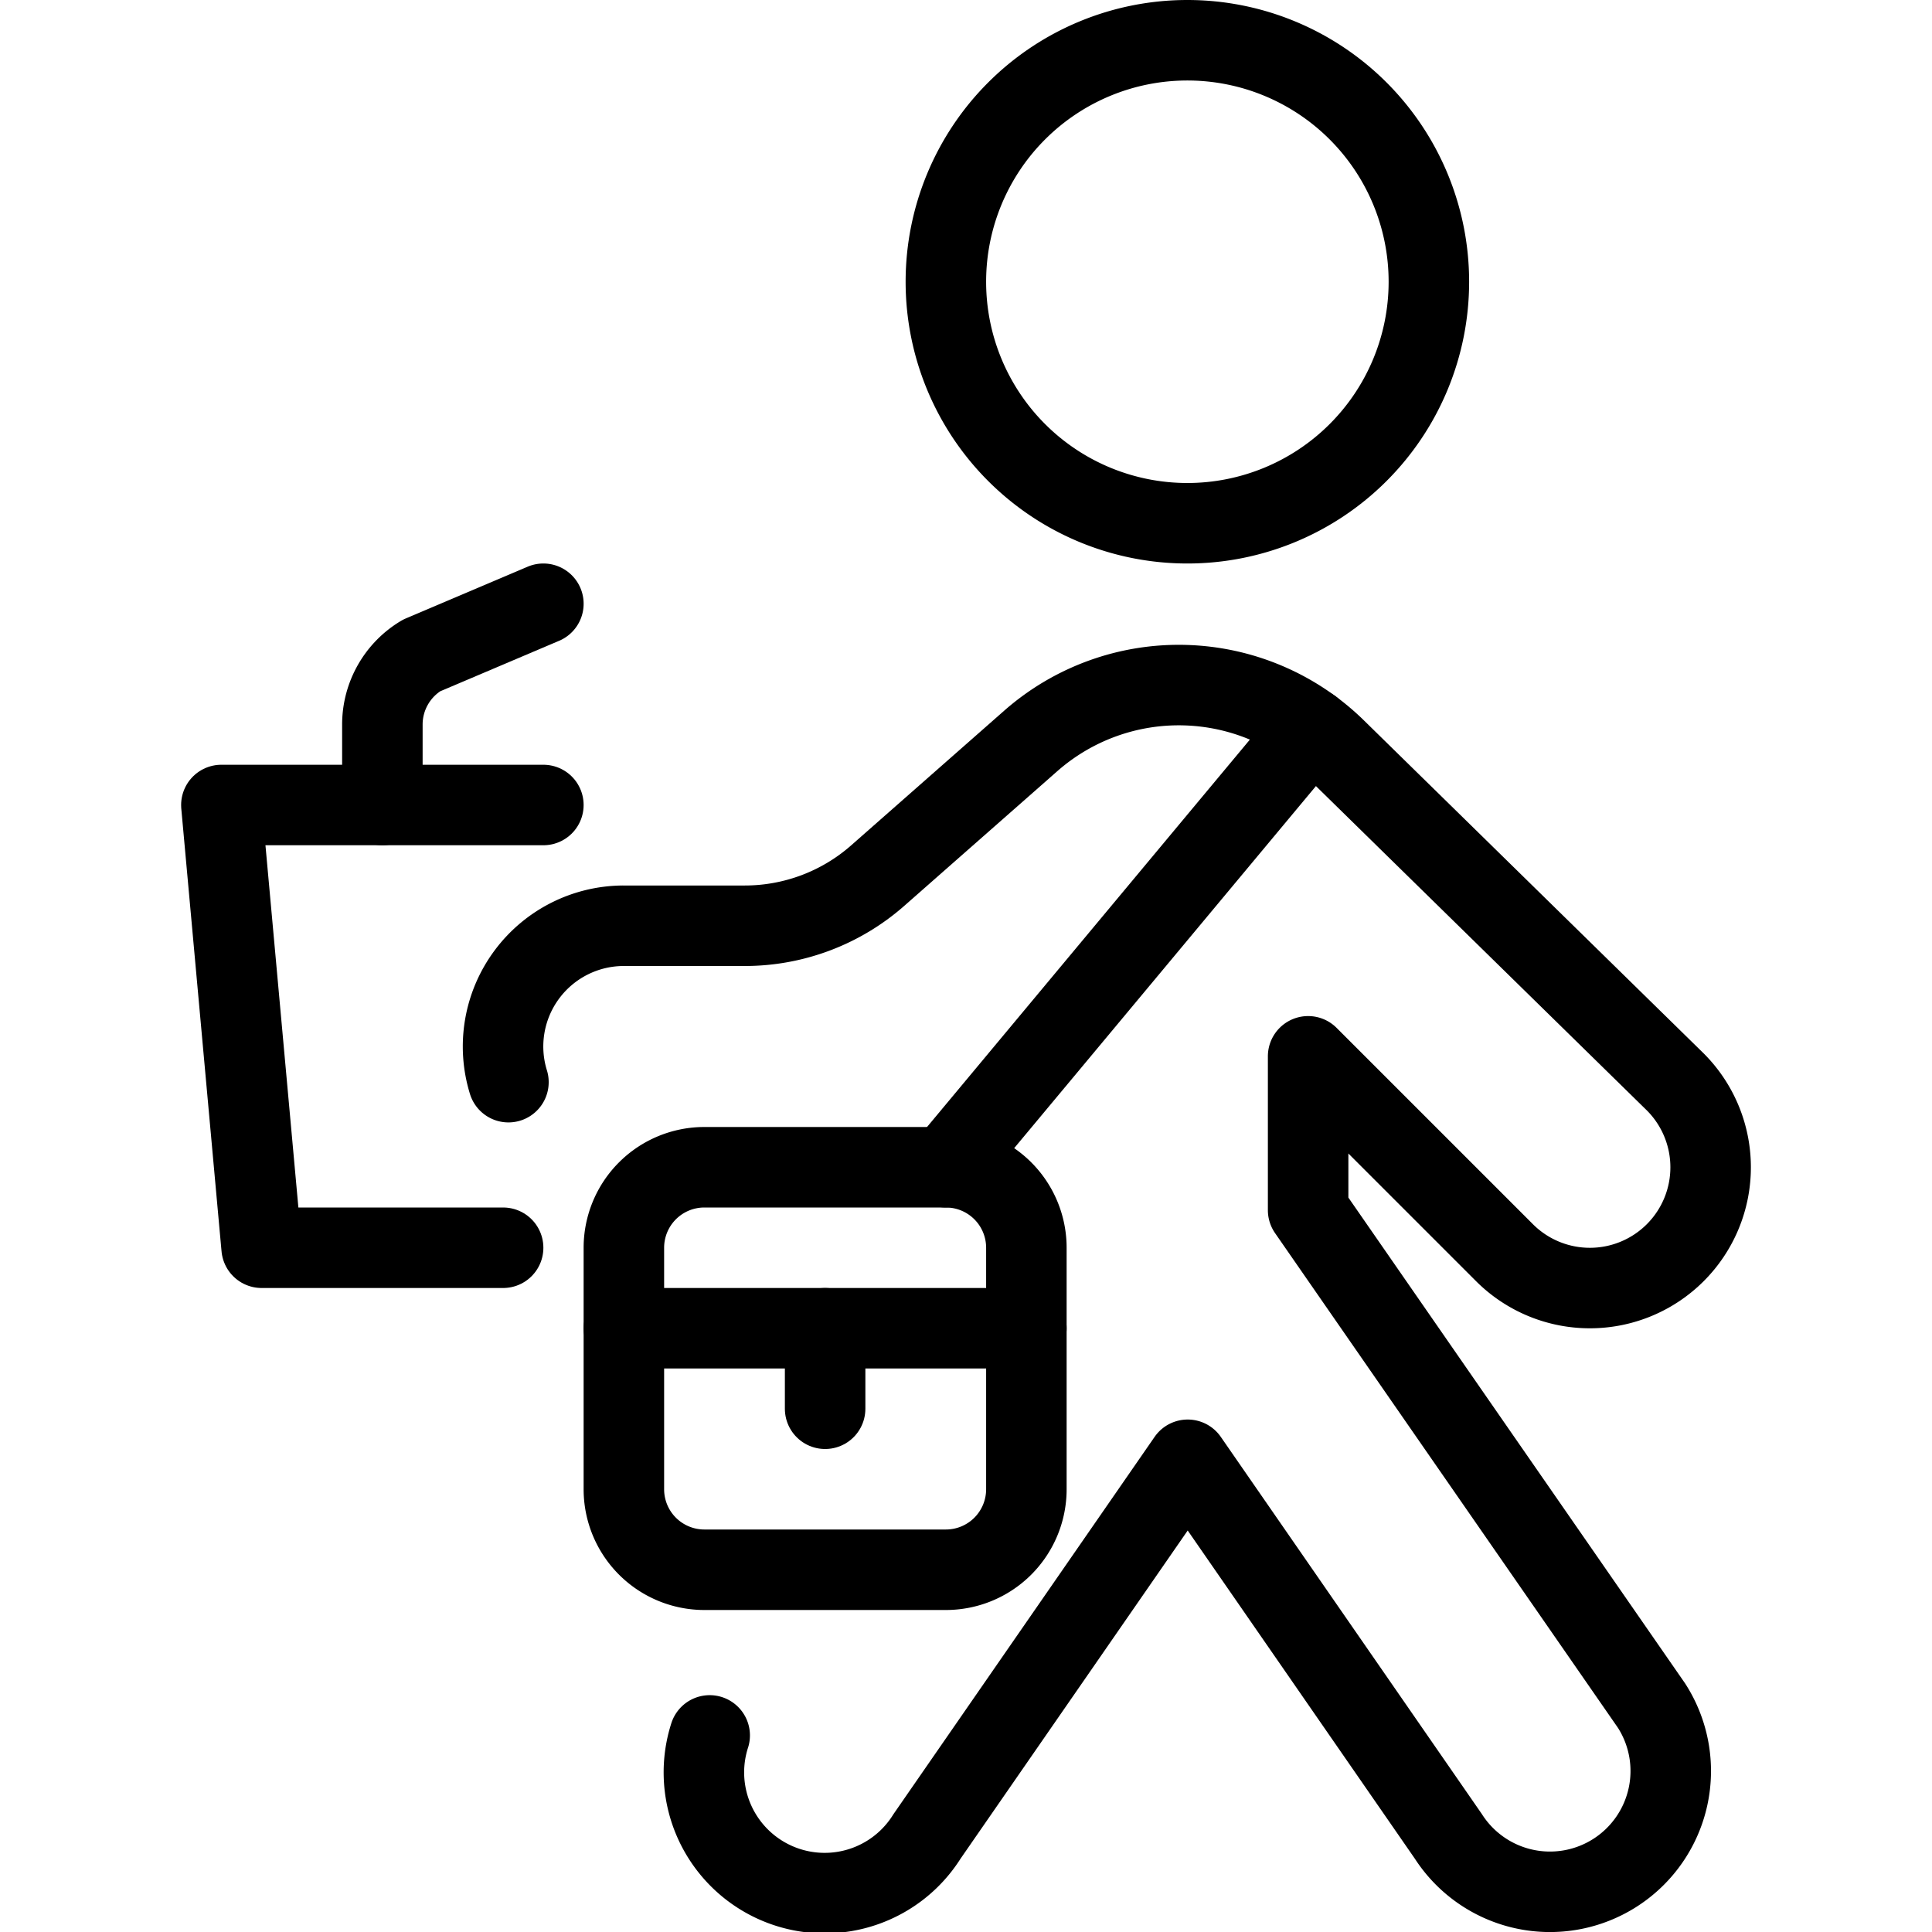
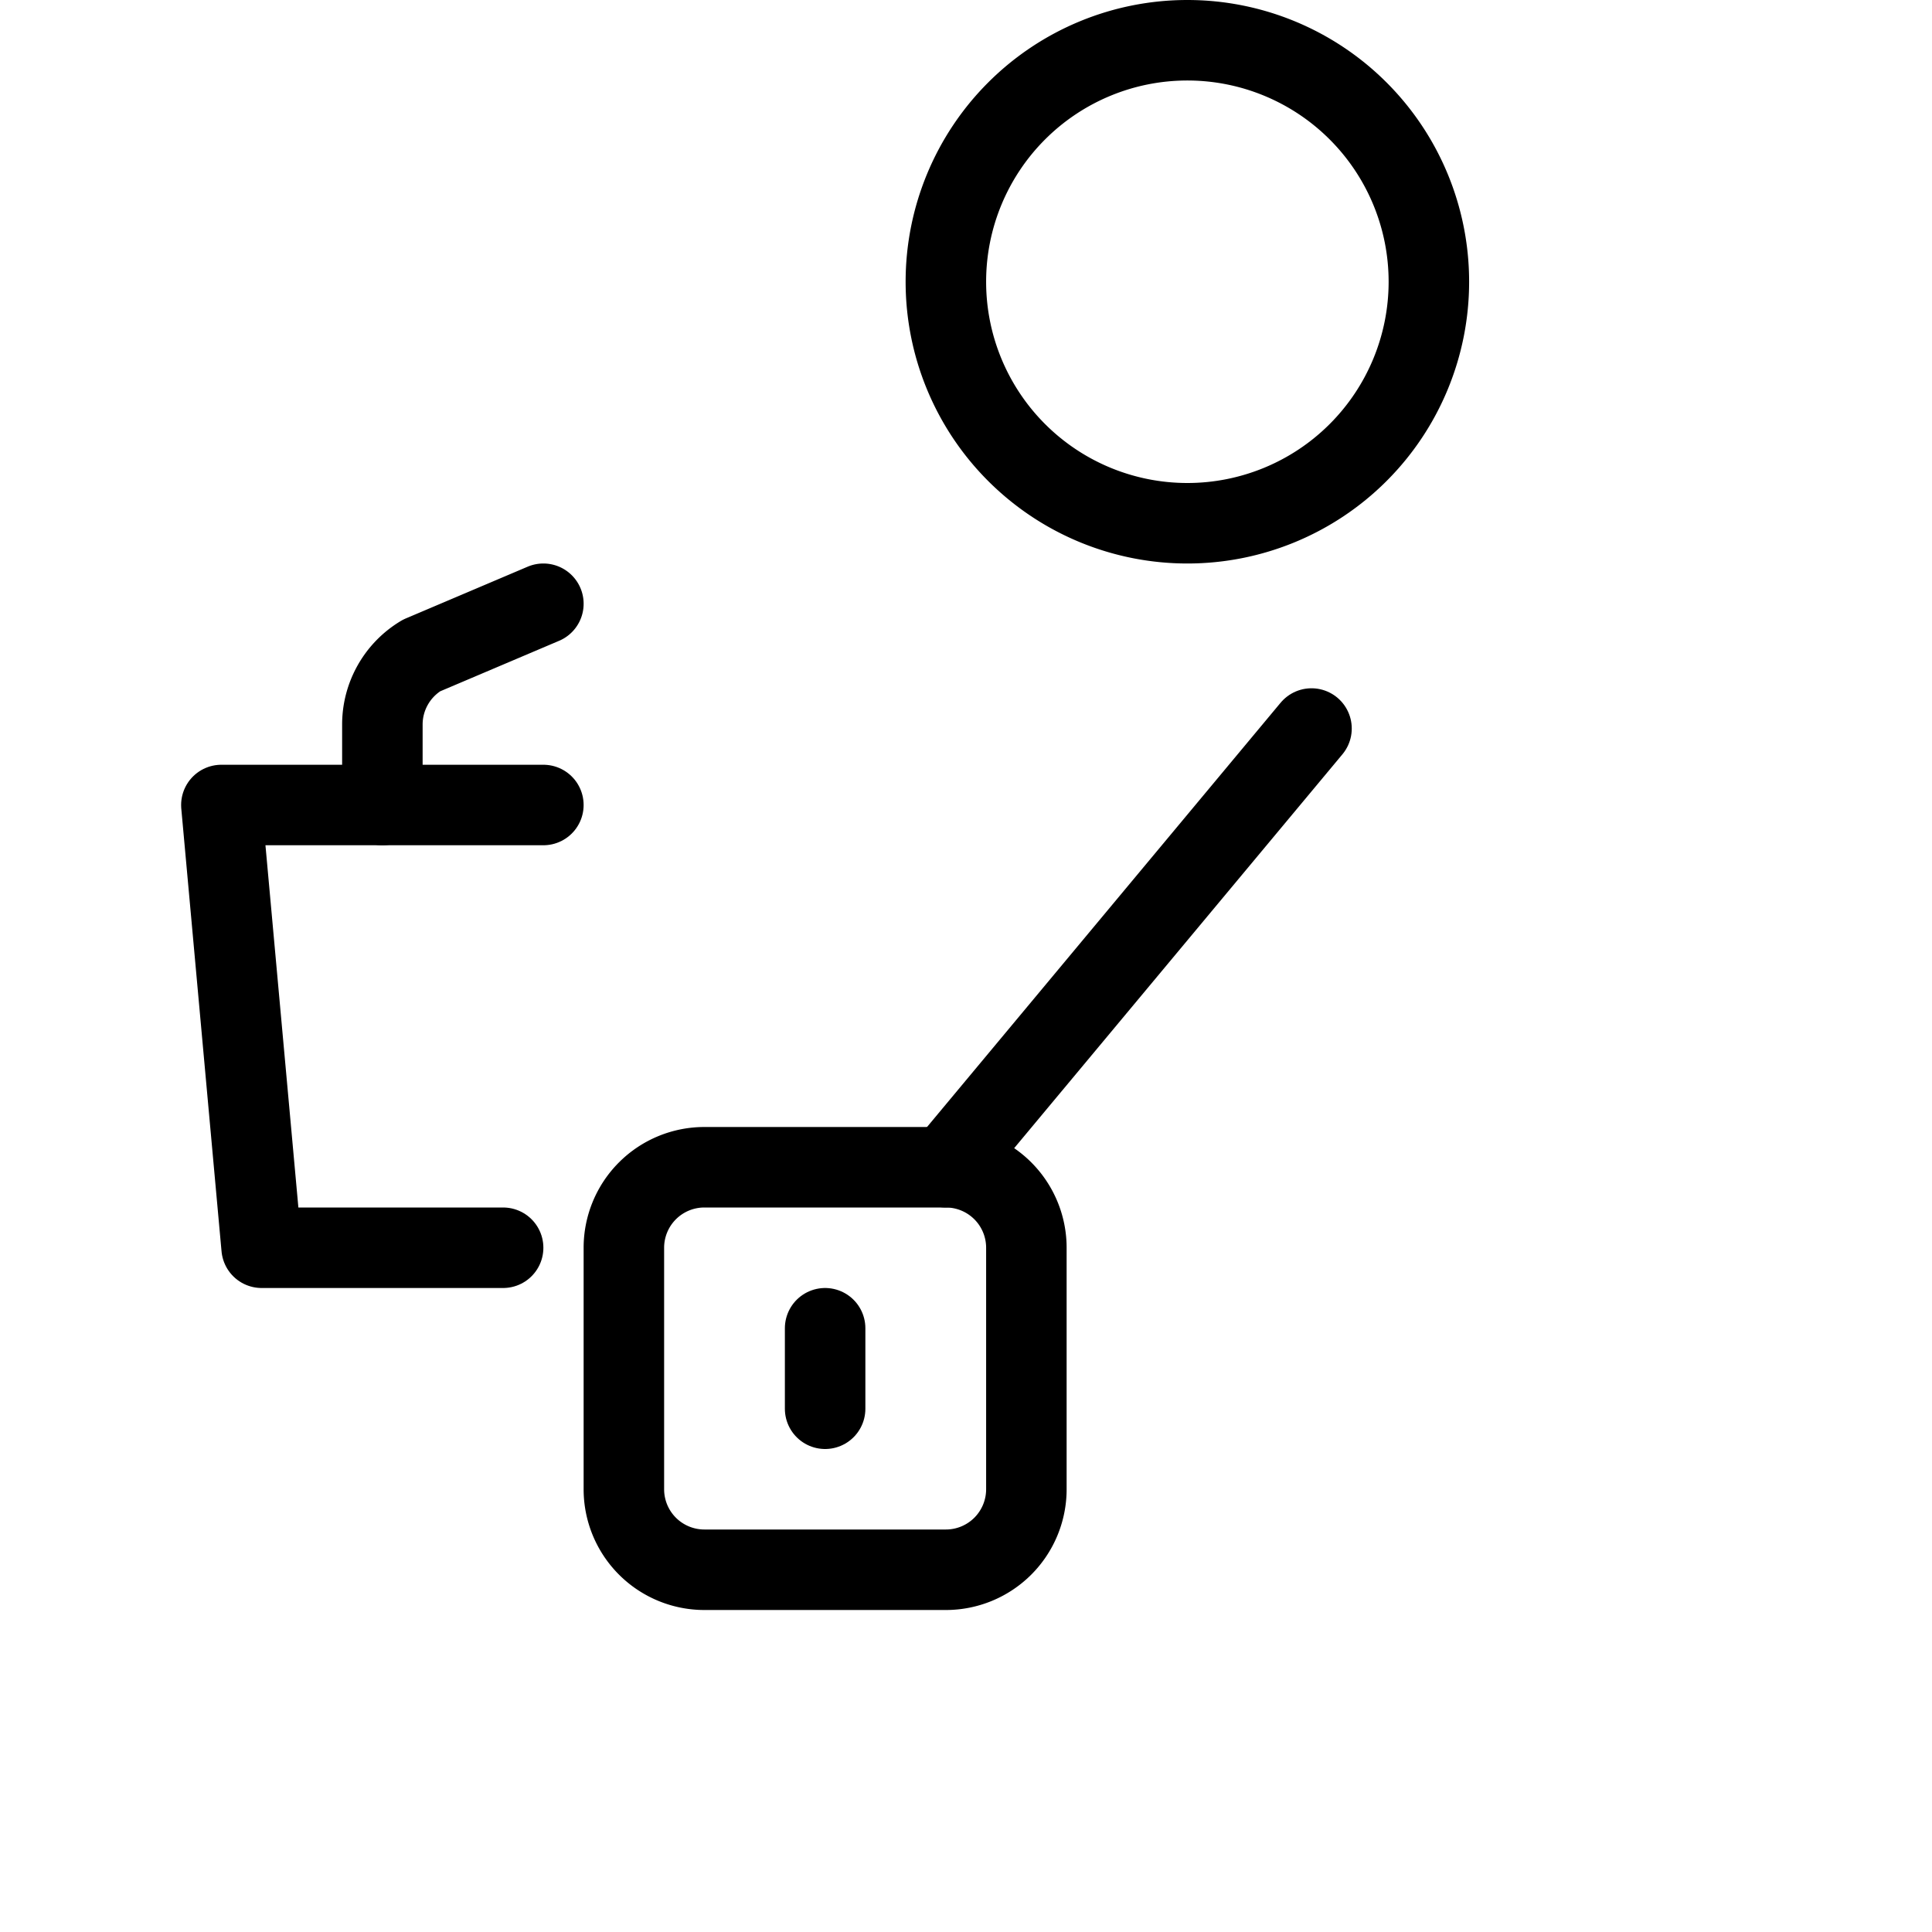
<svg xmlns="http://www.w3.org/2000/svg" viewBox="0 0 24 24">
  <g transform="matrix(1,0,0,1,0,0)">
    <path d="M11.750 3.500 A3.000 3.000 0 1 0 17.750 3.500 A3.000 3.000 0 1 0 11.750 3.500 Z" fill="none" stroke="#000000" stroke-linecap="round" stroke-linejoin="round" />
-     <path d="M8.816,21.558a1.5,1.5,0,0,0,2.7,1.254l3.238-4.678,3.238,4.678a1.5,1.5,0,0,0,2.524-1.624L16.25,15.033V13.122l2.439,2.439a1.5,1.5,0,0,0,2.122-2.121L16.594,9.307A2.785,2.785,0,0,0,12.809,9.2L10.9,10.88a2.5,2.5,0,0,1-1.649.62H7.75a1.5,1.5,0,0,0-1.434,1.943" fill="none" stroke="#000000" stroke-linecap="round" stroke-linejoin="round" />
    <path d="M6.75 10L2.75 10 3.25 15.5 6.25 15.5" fill="none" stroke="#000000" stroke-linecap="round" stroke-linejoin="round" />
    <path d="M4.75,10V9a1,1,0,0,1,.486-.857L6.75,7.5" fill="none" stroke="#000000" stroke-linecap="round" stroke-linejoin="round" />
    <path d="M12.75,18.5a1,1,0,0,1-1,1h-3a1,1,0,0,1-1-1v-3a1,1,0,0,1,1-1h3a1,1,0,0,1,1,1Z" fill="none" stroke="#000000" stroke-linecap="round" stroke-linejoin="round" />
-     <path d="M12.75 16.5L7.75 16.5" fill="none" stroke="#000000" stroke-linecap="round" stroke-linejoin="round" />
    <path d="M10.25 17.5L10.25 16.5" fill="none" stroke="#000000" stroke-linecap="round" stroke-linejoin="round" />
    <path d="M11.75 14.5L16.292 9.05" fill="none" stroke="#000000" stroke-linecap="round" stroke-linejoin="round" />
  </g>
</svg>